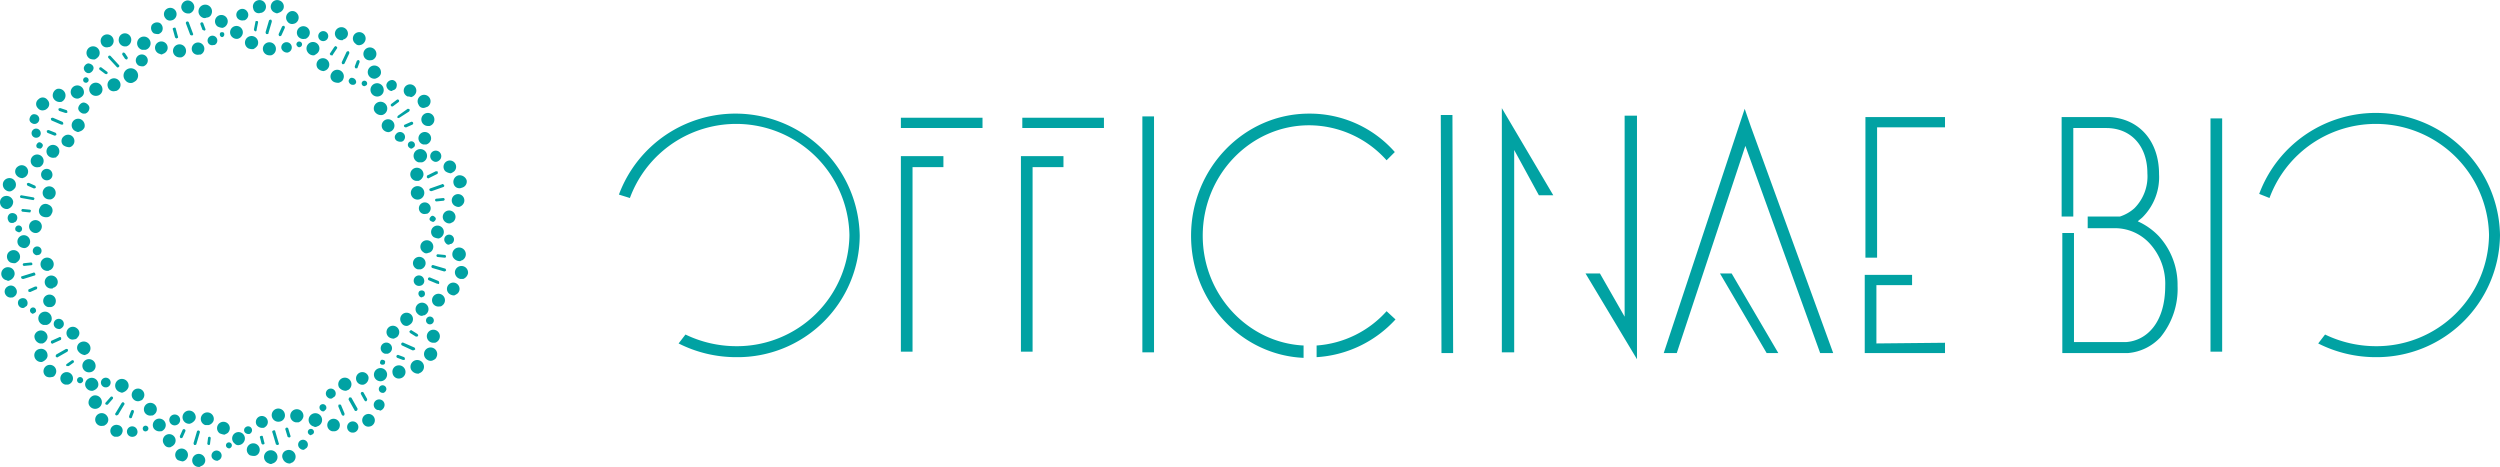
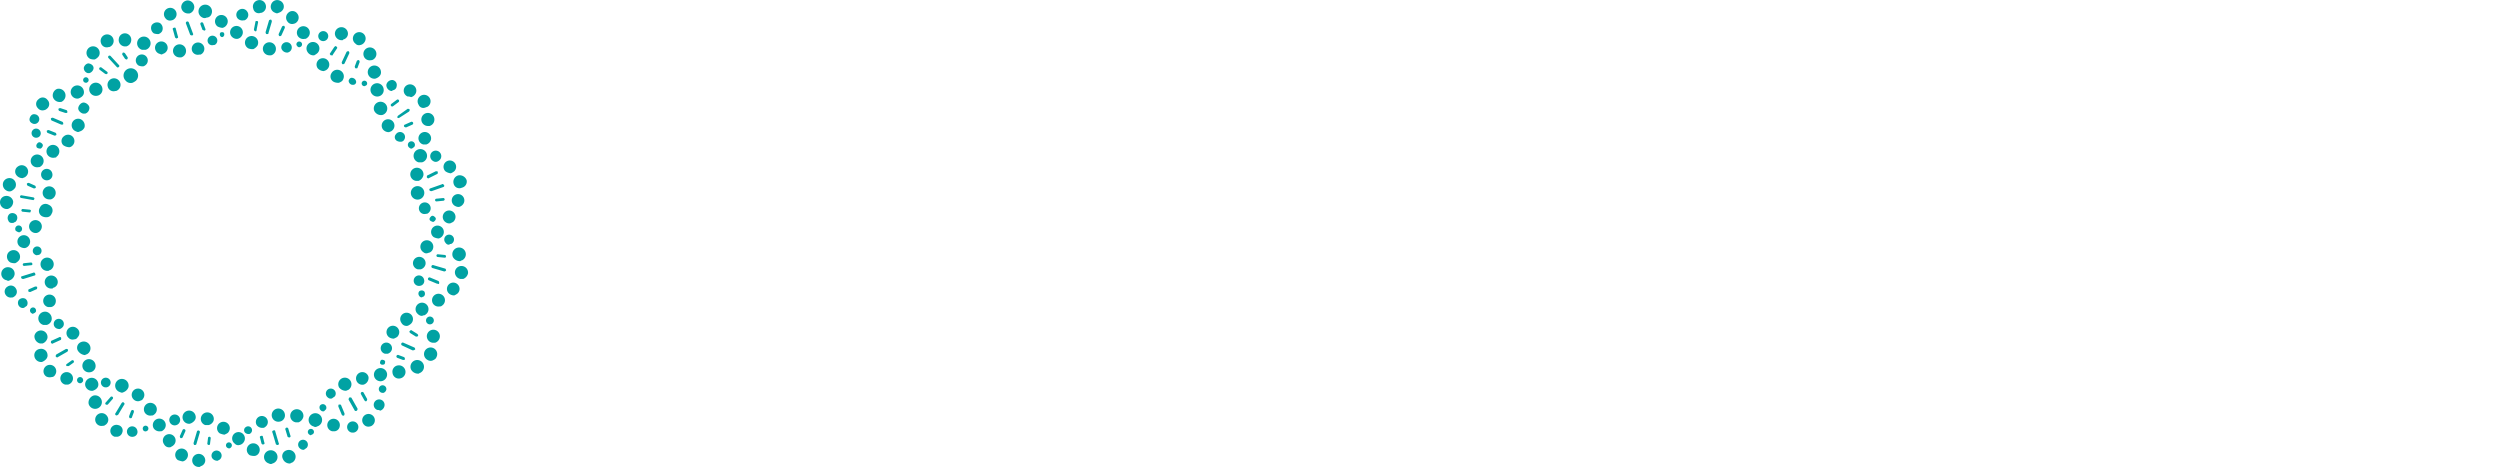
<svg xmlns="http://www.w3.org/2000/svg" width="364.419" height="68.063" viewBox="0 0 364.419 68.063">
  <defs>
    <style>.a{fill:#01a2a3;}</style>
  </defs>
  <title>Risorsa 1</title>
  <path class="a" d="M41.219,66.863a.882.882,0,0,1,.5-1.2h0a.985.985,0,0,1,.8,1.8c-.1,0-.1,0-.2.1a1.081,1.081,0,0,1-1.1-.7m-2,.7h0a.982.982,0,1,1,1.2-.7.988.988,0,0,1-.7.7.446.446,0,0,1-.5,0m4.5-2.2a.711.711,0,1,1,1-.1c-.1.1-.3.2-.4.3a.735.735,0,0,1-.6-.2m-7.3,1a.943.943,0,1,1,1.3-.3.822.822,0,0,1-.6.4,1.952,1.952,0,0,1-.7-.1m8.7-3a.447.447,0,1,1,.6-.2c-.1.1-.2.2-.3.2a.188.188,0,0,1-.3,0m-10.9,1.3h0a.93.93,0,1,1,1.3-.2.918.918,0,0,1-.6.4.663.663,0,0,1-.7-.2m12.6-4.8a.574.574,0,0,1-.2-.7h0a.515.515,0,0,1,.9.5l-.3.3c-.2,0-.3,0-.4-.1m-14.8,3.3a.93.93,0,1,1,1.3-.2c-.1.2-.4.3-.6.4a2.543,2.543,0,0,1-.7-.2m15.8-5.2a.721.721,0,1,1,1-.2c-.1.1-.3.2-.4.3a.56.56,0,0,1-.6-.1m-17.9,4h0a.949.949,0,1,1,1.2-.6,1.057,1.057,0,0,1-.7.6h-.5m27.3-7.6a.918.918,0,0,1,.8-1.1h0a.962.962,0,0,1,.3,1.9h0a.918.918,0,0,1-1.1-.8m-37.8,9.3a.765.765,0,1,1,.6-.9.71.71,0,0,1-.6.9h0m30-7.2a.962.962,0,1,1,1.3.4c-.1,0-.2.1-.3.1a1.231,1.231,0,0,1-1-.5m-28.6,6.1a.412.412,0,1,1,.5.3h0a.382.382,0,0,1-.5-.3m34.8-7h0a.962.962,0,1,1,.8-1.1.991.991,0,0,1-.8,1.1h0m4.3-1.7a.985.985,0,1,1,1.3.5c-.1,0-.1.1-.2.1a1.149,1.149,0,0,1-1.1-.6m-32.2,7.9h0a.962.962,0,1,1,.8-1.1c.1.5-.3.9-.8,1.1.1-.1,0-.1,0,0m-3-.3a.791.791,0,1,1,1,.5h0a.779.779,0,0,1-1-.5m28.3-5.4a.922.922,0,1,1,.7-1.1,1.033,1.033,0,0,1-.7,1.1h0m-36.3,7.6a.886.886,0,0,1,.5-1.7.8.8,0,0,1,.6,1.1.858.858,0,0,1-.7.6h-.4m45.6-11.2a.962.962,0,1,1,1.3-.4c-.1.3-.4.4-.6.5a.822.822,0,0,1-.7-.1m-48.3,9.2h0a.943.943,0,0,1,1.6-1,.889.889,0,0,1-.3,1.3.367.367,0,0,1-.3.1.909.909,0,0,1-1-.4m49.2-11.7a.951.951,0,1,1,.9-1h0a.993.993,0,0,1-.7,1h-.2m-50.3,8.9h0a1.086,1.086,0,0,1,.7-1.2.982.982,0,1,1,.5,1.9h0a.977.977,0,0,1-1.2-.7m49.2-12h0a.57.57,0,1,1,.7.4h0a.569.569,0,0,1-.7-.4m-48.6,10.1a.991.991,0,0,1-1.1-.8h0a.962.962,0,0,1,1.9-.3c.1.5-.2.9-.8,1.1h0m47.5-14h0c-.1-.3.1-.6.3-.6.3-.1.6.1.6.3.1.3-.1.6-.3.6h0c-.2.2-.5,0-.6-.3m-47.9,11.3a.962.962,0,1,1,.8-1.1.918.918,0,0,1-.8,1.1h0m48.1-12.6a.765.765,0,1,1,.6-.9.709.709,0,0,1-.6.9h0m-49.9,9.4a.882.882,0,0,1,.5-1.2.985.985,0,0,1,.8,1.8c-.1,0-.1,0-.2.1a1.357,1.357,0,0,1-1.1-.7m49.6-11.8a.922.922,0,1,1,1.1-.7.988.988,0,0,1-.7.7h-.4m-50.9,10a.922.922,0,1,1,1.2-1.4.855.855,0,0,1,.1,1.3.55.55,0,0,1-.5.3.778.778,0,0,1-.8-.2m51.7-12.5a.943.943,0,1,1,1.3-.3.822.822,0,0,1-.6.4.616.616,0,0,1-.7-.1m-53.5,11.1a.738.738,0,1,1,1-.3.998.998,0,0,1-.5.4,1.087,1.087,0,0,1-.5-.1m55-13.3a.93.93,0,1,1,1.3-.2.919.919,0,0,1-.6.4,1.856,1.856,0,0,1-.7-.2m-58.6,11.1h0a.447.447,0,0,1,.4-.8h0a.481.481,0,0,1,.2.6c-.1.1-.2.2-.3.2a.188.188,0,0,1-.3,0m60.3-13.3a.93.93,0,1,1,1.3-.2c-.1.2-.4.3-.6.4a.952.952,0,0,1-.7-.2m-62,12.4a.775.775,0,0,1-.2-1,.775.775,0,0,1,1-.2.776.776,0,0,1,.2,1c-.1.1-.3.2-.4.3a.661.661,0,0,1-.6-.1m63.5-14.7a.919.919,0,1,1,1.2-.5,1.057,1.057,0,0,1-.7.6.901.901,0,0,1-.5-.1m-65.6,12.9a.837.837,0,0,1,.3-1.2.837.837,0,0,1,1.2.3.837.837,0,0,1-.3,1.2.367.367,0,0,1-.3.1.87.87,0,0,1-.9-.4m65.3-16.2h0a.977.977,0,0,1,.7-1.2,1.086,1.086,0,0,1,1.2.7h0a.921.921,0,0,1-.7,1.1.863.863,0,0,1-1.2-.6m-65.1,14.1a.962.962,0,1,1,.3-1.9.937.937,0,0,1,.8,1.1,1.143,1.143,0,0,1-.7.8c-.2.1-.3.1-.4,0m63.9-15.9h0a.919.919,0,1,1,1.3,0,2.186,2.186,0,0,1-.5.3,1.596,1.596,0,0,1-.8-.3m-63.4,13.3a.984.984,0,0,1-.4-1.3.984.984,0,0,1,1.3-.4.984.984,0,0,1,.4,1.3,1.47,1.47,0,0,1-.6.5,1.702,1.702,0,0,1-.7-.1m61.6-14.8a.806.806,0,1,1,1.1-.3.998.998,0,0,1-.5.4.661.661,0,0,1-.6-.1m-60.2,12.5a.93.93,0,1,1,1.1-1.5.948.948,0,0,1,.2,1.3.918.918,0,0,1-.6.4,1.232,1.232,0,0,1-.7-.2m56.8-14.4h0a.515.515,0,1,1,.7-.2,1.384,1.384,0,0,1-.4.3.368.368,0,0,1-.3-.1m-55.1,12.2a.93.93,0,1,1,1.3-.2.918.918,0,0,1-.6.4.952.952,0,0,1-.7-.2m53.3-13.2h0a.623.623,0,0,1-.2-1,.721.721,0,0,1,1.2.8.55.55,0,0,1-.5.3,1.089,1.089,0,0,1-.5-.1m-51.7,11a.883.883,0,0,1-.4-1.3.883.883,0,0,1,1.3-.4.883.883,0,0,1,.4,1.3.752.752,0,0,1-.7.5,1.269,1.269,0,0,1-.6-.1m49.6-12.7h0a.93.93,0,1,1,1.3.2c-.1.1-.2.1-.4.2a1.086,1.086,0,0,1-.9-.4m-48.6,10.2a.951.951,0,1,1,.9-1h0a.993.993,0,0,1-.7,1h-.2m47.3-13a.982.982,0,1,1,1.2.7h0a1.086,1.086,0,0,1-1.2-.7m-48.5,9.6h0a.825.825,0,1,1,1.6-.4h0a.803.803,0,0,1-.6,1h0a.832.832,0,0,1-1-.6m49.1-11.6a.991.991,0,0,1-1.1-.8h0a.962.962,0,1,1,1.9-.3.937.937,0,0,1-.8,1.1h0m-49.8,7.3c-.1-.2.1-.5.3-.6s.5.1.6.3-.1.5-.3.6h0c-.3,0-.6-.1-.6-.3m49.4-9.9a.962.962,0,1,1,.8-1.1c.1.5-.2.9-.8,1.1h0m-49.3,8.6a.667.667,0,1,1,.5-.8.638.638,0,0,1-.5.8h0m47.6-11.9a.949.949,0,1,1,1.2.6h-.1a.906.906,0,0,1-1.1-.6m-48.1,9.9c-.4-.1-.7-.4-.6-.8s.4-.7.8-.6a.707.707,0,0,1,0,1.4h-.2m46.9-11.7a.93.93,0,1,1,1.3-.2.918.918,0,0,1-.6.4.663.663,0,0,1-.7-.2m-46.3,9.4a.854.854,0,0,1,.1-1.3.854.854,0,0,1,1.3.1.854.854,0,0,1-.1,1.3.758.758,0,0,1-.4.2.855.855,0,0,1-.9-.3m35.5-8.7a.765.765,0,1,1,.9.6h0a.875.875,0,0,1-.9-.6m-25.3,5.6a.949.949,0,1,1,1.2.6h-.1a.865.865,0,0,1-1.1-.6m-1.6,1.3a.962.962,0,1,1,.8-1.1.919.919,0,0,1-.8,1.1h0m29.1-7.4a.412.412,0,1,1,.5.3h0c-.2.1-.4-.1-.5-.3m6.6-.7a.987.987,0,0,1-1-.9.951.951,0,0,1,1.9-.1.876.876,0,0,1-.7.9c0,.1-.1.1-.2.1m-38.4,8.5a.962.962,0,1,1,.8-1.1c.1.5-.2.9-.8,1.1h0m-3.7-.2a1.02,1.02,0,0,1,.6-1.2.991.991,0,0,1,1.2.7,1.02,1.02,0,0,1-.6,1.2h-.1a1.033,1.033,0,0,1-1.1-.7m31.5-6.1a.951.951,0,1,1,1-.9.961.961,0,0,1-.7.9h-.3m7.2-2.6a.728.728,0,1,1,.9.5h0a.716.716,0,0,1-.9-.5m-28.1,6.3a1.061,1.061,0,1,1,1.5,0,2.184,2.184,0,0,1-.5.3.959.959,0,0,1-1-.3m17.9-4.7a.962.962,0,1,1,1.3-.4,1.471,1.471,0,0,1-.6.5,1.702,1.702,0,0,1-.7-.1m-16,2.5a.875.875,0,1,1,1.2-.3h0a.998.998,0,0,1-.5.4,1.483,1.483,0,0,1-.7-.1m13.7-4.1h0a.93.93,0,1,1,1.3-.2.918.918,0,0,1-.6.4.952.952,0,0,1-.7-.2m-2.2-1.6a.93.93,0,1,1,1.3-.2.918.918,0,0,1-.6.4,1.853,1.853,0,0,1-.7-.2m-9.3,1a.954.954,0,0,1-.3-1.2h0a.954.954,0,0,1,1.2-.3.954.954,0,0,1,.3,1.2.998.998,0,0,1-.5.4,1.702,1.702,0,0,1-.7-.1m7.1-2.3a.985.985,0,1,1,1.3-.5.752.752,0,0,1-.7.5.629.629,0,0,1-.6,0m-5.4.1a.922.922,0,1,1,1.3.1.758.758,0,0,1-.4.2.806.806,0,0,1-.9-.3m3.3-.7a.987.987,0,0,1-1-.9.987.987,0,0,1,.9-1h0a.987.987,0,0,1,1,.9.993.993,0,0,1-.7,1h-.2m1.6,66.1a.951.951,0,1,1,.9-1,.876.876,0,0,1-.7.9c0,.1-.1.1-.2.1m22.3-5a.821.821,0,1,1,.2,0h-.2m-20.4,3.7a.738.738,0,1,1,1,.3c-.1,0-.1.1-.2.1a.91.91,0,0,1-.8-.4m22.1-4.9a.922.922,0,1,1,1.3.1.757.757,0,0,1-.4.2.855.855,0,0,1-.9-.3m-4.6,1a.922.922,0,0,1,.4-1.8.921.921,0,0,1,.7,1.1.842.842,0,0,1-.7.7h-.4m-15.4,2.3a.43.43,0,1,1,.6.1h0a.349.349,0,0,1-.2.1.519.519,0,0,1-.4-.2m-7.1,1.9a.93.93,0,1,1,1.3-.2.918.918,0,0,1-.6.4,4.081,4.081,0,0,1-.7-.2m19.8-4.9h0a.982.982,0,1,1,1.2-.7.988.988,0,0,1-.7.7.446.446,0,0,1-.5,0m9.3-2.4a.791.791,0,1,1,1-.5.902.902,0,0,1-.6.6.602.602,0,0,0-.4-.1m-19.3,3.3a.529.529,0,0,1,.1-.8h0a.57.57,0,0,1,.7.9.31.31,0,0,1-.2.1.735.735,0,0,1-.6-.2m7.4-1.5h0a.962.962,0,1,1,1.1-.8,1.143,1.143,0,0,1-.7.8h-.4m-5.7.4a.875.875,0,1,1,1.2.3.367.367,0,0,1-.3.1.975.975,0,0,1-.9-.4m-13.5,2.8h0a.93.93,0,1,1,1.3.2c-.1.1-.2.1-.3.2a.819.819,0,0,1-1-.4m16.8-3.3h0a.962.962,0,1,1,.8-1.1.919.919,0,0,1-.8,1.1h0m15-4.2a.552.552,0,1,1,.6-.5.664.664,0,0,1-.4.5h-.2m-33.3,5.2a.943.943,0,1,1,1.3.3.367.367,0,0,1-.3.1,1.022,1.022,0,0,1-1-.4m33.3-9.3c-.2,0-.4-.2-.3-.4,0-.2.2-.4.4-.3.2,0,.4.2.3.4,0,.2-.1.3-.4.3h0m-34.6,7a.943.943,0,1,1,1.3.3.367.367,0,0,1-.3.1.951.951,0,0,1-1-.4m35-8.6a.825.825,0,1,1,1-.6.901.901,0,0,1-.6.6h-.4m-36.6,6.7a.922.922,0,1,1,1.3-.1c-.1.2-.3.2-.5.3a.881.881,0,0,1-.8-.2m37.2-9.1a.93.93,0,1,1,1.3-.2c-.1.2-.4.3-.6.4a1.232,1.232,0,0,1-.7-.2m-39.2,8a.982.982,0,1,1,1.2-.7,1.208,1.208,0,0,1-.7.7.454.454,0,0,1-.5,0m41-10.1a.93.93,0,1,1,1.3.2c-.1.1-.2.1-.3.2a.819.819,0,0,1-1-.4m-43.2,9.4h0a.707.707,0,1,1,.2-1.4.707.707,0,0,1,0,1.4h-.2m45.4-10.9a.943.943,0,1,1,1.3.3.367.367,0,0,1-.3.1c-.3.2-.7,0-1-.4m-49.1,10.3h0a.453.453,0,0,1,.1-.9h0a.458.458,0,0,1,.4.5c0,.2-.2.3-.3.4h-.2m51.5-11.6a.943.943,0,1,1,1.3.3h0a.367.367,0,0,1-.3.1.951.951,0,0,1-1-.4m-53.6,11.8h0a.922.922,0,1,1,1.1-.7.988.988,0,0,1-.7.7h-.4m55.9-13.3a.919.919,0,1,1,1.3,0,2.186,2.186,0,0,1-.5.3,1.135,1.135,0,0,1-.8-.3m-58.7,12.1h0a.93.93,0,1,1,1.3-.2.55.55,0,0,1-.5.3,1.063,1.063,0,0,1-.8-.1m60.4-14.2a.991.991,0,0,1-.8-1.1h0a.962.962,0,0,1,1.9.3h0a1.143,1.143,0,0,1-.7.8h-.4m-61,12.1a.991.991,0,0,1-1.1-.8.918.918,0,0,1,.8-1.1.918.918,0,0,1,1.1.8c.1.5-.3.9-.8,1.1h0m59.9-15.3a.985.985,0,1,1,1.3.5c-.1,0-.1,0-.2.1a1.149,1.149,0,0,1-1.1-.6m-60.2,12.6a1.084,1.084,0,0,1-.8-1.1h0a.962.962,0,0,1,1.9.3,1.143,1.143,0,0,1-.7.8h-.4m59.1-14.7a.711.711,0,1,1,1,.1.367.367,0,0,1-.3.1c-.2.2-.5.1-.7-.2m-58.6,12a.982.982,0,0,1,.5-1.9,1.028,1.028,0,0,1,.7,1.2h0a.988.988,0,0,1-.7.7h-.5m56.4-15.2c-.2-.2-.1-.4.1-.6s.4-.1.6.1.1.4-.1.6c-.1,0-.1.1-.2.1-.2-.1-.3-.1-.4-.2m-55.7,12.6a.922.922,0,1,1,1.1-.7.842.842,0,0,1-.7.7h-.4m54.2-13.9a.86.86,0,1,1,1.2.2.367.367,0,0,1-.3.1.806.806,0,0,1-.9-.3m-53.7,11.2a.951.951,0,1,1,.9-1,.876.876,0,0,1-.7.9c0,.1-.1.1-.2.1m52.4-13.7a.982.982,0,1,1,1.2.7h0a.977.977,0,0,1-1.2-.7m-53.9,10.6a.962.962,0,1,1,1.3.4.349.349,0,0,0-.2.1,1.005,1.005,0,0,1-1.1-.5m54.6-12.6a.962.962,0,1,1,1.1-.8,1.143,1.143,0,0,1-.7.8h-.4m-55.7,10.6h0a.64.64,0,1,1,.9.1.367.367,0,0,1-.3.1c-.2.1-.4,0-.6-.2m56.1-13.3a.982.982,0,1,1,1.2-.7.988.988,0,0,1-.7.7h-.5m-58.7,10h0a.5.5,0,1,1,.7.1c-.1,0-.1.1-.2.1-.2,0-.3-.1-.5-.2m59.4-12.6a.922.922,0,1,1,1.1-.7.988.988,0,0,1-.7.7h-.4m-60.5,11.1h0a.775.775,0,0,1,.2-1,.775.775,0,0,1,1,.2.775.775,0,0,1-.2,1,.349.349,0,0,0-.2.1c-.4.1-.7,0-.8-.3m61.1-13.8a.951.951,0,1,1,1-.9.96.96,0,0,1-.7.9h-.3m-61.2,12.1a.991.991,0,0,1-1.1-.8h0a.918.918,0,0,1,.8-1.1.991.991,0,0,1,1.1.8,1.084,1.084,0,0,1-.8,1.1Zm59.9-15.2h0a.943.943,0,1,1,1.3.3c-.1,0-.2.1-.3.1a.731.731,0,0,1-1-.4m-60.1,12.5a.984.984,0,0,1-.4-1.3.984.984,0,0,1,1.3-.4.984.984,0,0,1,.4,1.3,1.47,1.47,0,0,1-.6.5.821.821,0,0,1-.7-.1m58.5-13.7a.919.919,0,1,1,1.2-.5,1.057,1.057,0,0,1-.7.6,1.087,1.087,0,0,0-.5-.1m-57,11.5a.867.867,0,0,1,.2-1.3.93.93,0,1,1,1.1,1.5c-.1.1-.2.1-.4.2a1.086,1.086,0,0,1-.9-.4m54.6-12.3a.876.876,0,0,1-.7-.9.876.876,0,0,1,.9-.7.73.73,0,0,1,.6.9.645.645,0,0,1-.6.6c0,.1-.1.1-.2.1m-52.4,10.7a.943.943,0,1,1,1.3.3.367.367,0,0,1-.3.1.951.951,0,0,1-1-.4m48.5-11.4a.4.4,0,1,1,.4-.4c0,.2-.1.3-.4.4h0m-46.2,10a.943.943,0,1,1,1.6-1,.974.974,0,0,1-.3,1.3c0,.1-.1.1-.2.1a.999.999,0,0,1-1.1-.4m44.4-10.2a.634.634,0,0,1-.5-.6c.1-.3.3-.5.6-.4a.634.634,0,0,1,.5.6.43.43,0,0,1-.4.4h-.2m-42.1,8.8a.854.854,0,0,1,.1-1.3.922.922,0,1,1,1.2,1.4.759.759,0,0,1-.4.2,1.613,1.613,0,0,1-.9-.3m39.5-9.2a.883.883,0,0,1-.4-1.3.962.962,0,0,1,1.7.9c-.1.3-.4.4-.6.5a1.483,1.483,0,0,1-.7-.1m-37.6,7.2a.949.949,0,1,1,.6-1.8,1.02,1.02,0,0,1,.6,1.2,1.057,1.057,0,0,1-.7.6.446.446,0,0,1-.5,0m35.2-9.2h0a.93.93,0,1,1,1.3.2c-.1.1-.2.1-.4.2a1.222,1.222,0,0,1-.9-.4m-34.2,6.6c-.4-.1-.8-.5-.7-.9s.5-.8.9-.7.8.5.7.9a.858.858,0,0,1-.6.7h-.3m32.7-9a.943.943,0,1,1,1.3.3c-.1.1-.2.1-.3.2a1.016,1.016,0,0,1-1-.5m-32.3,4.5a.4.4,0,1,1,.4-.4c0,.2-.1.3-.3.4h-.1m30.9-6.8a.943.943,0,1,1,1.3.3.367.367,0,0,1-.3.1.951.951,0,0,1-1-.4m-15.4,2.2a.919.919,0,1,1,1.2.5h-.2a.876.876,0,0,1-1-.5m-1.9.9h0a.951.951,0,1,1,1-.9.96.96,0,0,1-.7.9h-.3m-13.3,2.3a.76.76,0,0,1-.6-.8h0c.1-.4.5-.7.8-.6.4.1.7.4.6.8h0a.901.901,0,0,1-.6.6h-.2m17.6-4.3a.711.711,0,1,1,1,.1.367.367,0,0,1-.3.1.663.663,0,0,1-.7-.2m-7.1,1.5a.922.922,0,1,1,1.1-.7.988.988,0,0,1-.7.7c-.1.1-.2.1-.4,0m18.6-4.7a.935.935,0,0,1,.1-1.3.854.854,0,0,1,1.3.1.935.935,0,0,1-.1,1.3.758.758,0,0,1-.4.2.806.806,0,0,1-.9-.3m-9.8,2.1a.454.454,0,0,1,0-.5.454.454,0,0,1,.5,0,.454.454,0,0,1,0,.5l-.1.1c-.2.1-.3,0-.4-.1m-11.4,2a.982.982,0,1,1,1.2-.7.988.988,0,0,1-.7.7h-.5m-7.6,1.3a.962.962,0,1,1,1.3-.4h0a1.47,1.47,0,0,1-.6.5,1.483,1.483,0,0,1-.7-.1m21.5-5.9a.83.83,0,0,1,.2-1.2.831.831,0,0,1,1.2.2.83.83,0,0,1-.2,1.2.367.367,0,0,1-.3.1.924.924,0,0,1-.9-.3m5.5-.8a.931.931,0,0,1-.6-1.2.931.931,0,0,1,1.2-.6.931.931,0,0,1,.6,1.2,1.057,1.057,0,0,1-.7.6.446.446,0,0,1-.5,0m-22,4.9a.937.937,0,0,1-.8-1.1.895.895,0,0,1,1-.8.937.937,0,0,1,.8,1.1.969.969,0,0,1-.7.8h-.3m-3.4-.5a.949.949,0,1,1,1.2.6h-.1a.863.863,0,0,1-1.1-.6m22.2-5a.931.931,0,0,1,.6-1.2.931.931,0,0,1,1.2.6.931.931,0,0,1-.6,1.2h-.1a.8.8,0,0,1-1.1-.6m28.1,38.2a.367.367,0,0,0-.1-.3l-1.7-.5a.224.224,0,1,0-.2.4l1.7.5h.1c.1,0,.1-.1.2-.1m0-2.1a.215.215,0,0,0-.2-.2l-1-.1a.2.2,0,0,0,0,.4l1,.1h.1a.349.349,0,0,0,.1-.2m-1,3.9a.367.367,0,0,0-.1-.3l-1.2-.5a.224.224,0,1,0-.2.4l1.2.5h.1c.1.1.2,0,.2-.1m-3.5,9.7a.367.367,0,0,0-.1-.3l-1.6-.7a.224.224,0,1,0-.2.4l1.5.7h.1c.2,0,.2-.1.3-.1m.4-2c.1-.1,0-.2-.1-.3l-.8-.5c-.1-.1-.2,0-.3.1s0,.2.1.3l.8.5h.1c.2,0,.2-.1.2-.1m-1.9,3.4a.367.367,0,0,0-.1-.3l-.8-.3a.224.224,0,1,0-.2.4l.8.3h.1c.1,0,.2,0,.2-.1m-7,7.5a.368.368,0,0,0,.1-.3l-.9-1.6c-.1,0-.2-.1-.3,0a.367.367,0,0,0-.1.3l.9,1.6s.1.1.3,0h0m1.4-1.4a.367.367,0,0,0,.1-.3l-.5-.9a.224.224,0,1,0-.4.2l.5.9c.1.1.2.2.3.1h0m-3.3,2.1c.1,0,.1-.2.1-.3l-.5-1.2c0-.1-.2-.1-.3-.1s-.1.2-.1.3l.5,1.2c.1.1.2.2.3.1h0m-9.6,4.3a.192.192,0,0,0,.1-.3l-.5-1.7c0-.1-.1-.2-.3-.1a.192.192,0,0,0-.1.3l.5,1.7a.367.367,0,0,0,.3.1h0m1.7-1.1a.192.192,0,0,0,.1-.3l-.3-1a.224.224,0,1,0-.4.2l.3,1a.367.367,0,0,0,.3.1h0m-3.8,1c.1,0,.2-.1.1-.3l-.2-.8c0-.1-.1-.2-.3-.1-.1,0-.2.1-.1.3l.2.8c.1.1.2.2.3.1h0m-9.8,0,.5-1.7a.224.224,0,0,0-.4-.2l-.5,1.7a.367.367,0,0,0,.1.3h.1c.1,0,.1,0,.2-.1m2-.1.1-.8a.2.2,0,0,0-.4,0l-.1.8a.215.215,0,0,0,.2.2h.1c.1-.1.1-.1.1-.2m-4-.9.4-.9a.224.224,0,0,0-.4-.2l-.4.9a.367.367,0,0,0,.1.3h.1c.1,0,.1,0,.2-.1m-9.4-3.3.9-1.5c.1-.1,0-.2-.1-.3s-.2,0-.3.1l-.9,1.5c-.1.1,0,.2.1.3a.774.774,0,0,0,.3-.1c-.1.1-.1,0,0,0m2,.4.3-.8a.367.367,0,0,0-.1-.3.367.367,0,0,0-.3.1l-.3.8a.367.367,0,0,0,.1.3h.1c.2,0,.2-.1.2-.1m-3.5-1.9.7-.8a.212.212,0,0,0-.3-.3l-.7.8a.188.188,0,0,0,0,.3c.1,0,.1.1.3,0h0m-7.3-6.9,1.4-.8a.367.367,0,0,0,.1-.3.367.367,0,0,0-.3-.1l-1.4.8a.367.367,0,0,0-.1.3c.1.1.2.2.3.1h0m1.6,1.3.7-.5a.212.212,0,0,0-.3-.3l-.7.5a.188.188,0,0,0,0,.3h.3m-2.3-3.3,1.1-.5c.1,0,.1-.2.1-.3a.192.192,0,0,0-.3-.1l-1.1.5c-.1,0-.1.2-.1.3.1.1.2.2.3.1h0m-4.3-9.4,1.6-.5c.1,0,.2-.1.1-.3a.192.192,0,0,0-.3-.1l-1.6.5c-.1,0-.2.1-.1.3a.368.368,0,0,0,.3.1h0m1,1.9.9-.4c.1,0,.1-.2.1-.3s-.2-.1-.3-.1l-.9.4c-.1,0-.1.2-.1.3a.368.368,0,0,0,.3.1h0m.3-4.1a.215.215,0,0,0-.2-.2l-1,.1a.2.2,0,1,0,0,.4l1-.1h0c.2,0,.2-.1.2-.2m58.2-10.6,1.7-.6a.192.192,0,0,0,.1-.3c-.1-.1-.2-.2-.3-.1l-1.7.6a.192.192,0,0,0-.1.3.367.367,0,0,0,.3.1h0m1.9,1.2a.215.215,0,0,0-.2-.2l-1,.1a.2.2,0,0,0,0,.4l1-.1h0a.215.215,0,0,0,.2-.2m-2.3-3.1,1.2-.6c.1,0,.1-.2.1-.3s-.2-.1-.3-.1l-1.2.6c-.1,0-.1.2-.1.3.1.1.2.2.3.1h0m-4.3-8.8,1.4-.9a.367.367,0,0,0,.1-.3.367.367,0,0,0-.3-.1l-1.4,1a.367.367,0,0,0-.1.3c.1,0,.1.1.3,0h0m1,1.4.9-.4a.224.224,0,0,0-.2-.4l-.9.4a.192.192,0,0,0-.1.3.367.367,0,0,0,.3.1h0m-1.9-3.1.8-.6a.212.212,0,0,0-.3-.3l-.8.6a.212.212,0,1,0,.3.3h0m-7.1-6.2.7-1.5a.367.367,0,0,0-.1-.3.367.367,0,0,0-.3.1l-.7,1.5a.367.367,0,0,0,.1.3h.1a.35.35,0,0,0,.2-.1m1.9.6.3-.8a.367.367,0,0,0-.1-.3.367.367,0,0,0-.3.1l-.3.8a.368.368,0,0,0,.1.3h.1c.1,0,.2,0,.2-.1m-3.6-1.9.6-.9c.1-.1,0-.2-.1-.3s-.2,0-.3.1l-.6.9c-.1.1,0,.2.1.3h.2c.1,0,.1,0,.1-.1m-9.4-3.1.5-1.7a.368.368,0,0,0-.1-.3.367.367,0,0,0-.3.1l-.5,1.7a.368.368,0,0,0,.1.3h.1c.2,0,.2,0,.2-.1m1.9.3.5-1.1a.367.367,0,0,0-.1-.3.367.367,0,0,0-.3.1l-.5,1.1a.367.367,0,0,0,.1.3h.1c.1,0,.1,0,.2-.1m-3.6-.9.2-1c0-.1,0-.2-.2-.2-.1,0-.2,0-.2.2l-.2,1c0,.1,0,.2.2.3h.1a.367.367,0,0,0,.1-.3m-9.4.9a.192.192,0,0,0,.1-.3l-.6-1.6a.224.224,0,1,0-.4.2l.6,1.6a.367.367,0,0,0,.3.1h0m1.8-.7a.192.192,0,0,0,.1-.3l-.3-.8a.224.224,0,0,0-.4.2l.3.8c.1,0,.2.1.3.1h0m-4,1.1c.1,0,.2-.1.1-.3l-.3-1.1c0-.1-.1-.2-.3-.1-.1,0-.2.1-.1.3l.3,1.1c.1.1.2.2.3.1h0m-8.5,4.2a.188.188,0,0,0,0-.3l-1.2-1.3a.212.212,0,0,0-.3.3l1.2,1.3c.1.1.1.1.3,0-.1.1,0,.1,0,0m1.2-1.1a.367.367,0,0,0,.1-.3l-.4-.6a.367.367,0,0,0-.3-.1.367.367,0,0,0-.1.3l.4.6a.367.367,0,0,0,.3.1h0m-2.9,2.1a.188.188,0,0,0,0-.3l-.8-.6a.212.212,0,1,0-.3.3l.8.6c.1,0,.1.1.3,0-.1.1-.1,0,0,0m-6.4,7.3a.367.367,0,0,0-.1-.3l-1.4-.6a.367.367,0,0,0-.3.1.367.367,0,0,0,.1.3l1.4.6h.1c.1,0,.2,0,.2-.1m.6-1.7a.367.367,0,0,0-.1-.3l-.9-.3a.367.367,0,0,0-.3.1.367.367,0,0,0,.1.3l.9.3h.1c.1,0,.2,0,.2-.1m-1.6,3.3a.367.367,0,0,0-.1-.3l-1-.4a.367.367,0,0,0-.3.1.367.367,0,0,0,.1.3l1,.4h.1a.349.349,0,0,0,.2-.1m-3.2,9.3a.215.215,0,0,0-.2-.2l-1.7-.3a.2.2,0,0,0,0,.4l1.7.3h.1c0-.1.1-.1.1-.2m.2-1.6a.367.367,0,0,0-.1-.3l-.9-.4a.367.367,0,0,0-.3.1.367.367,0,0,0,.1.3l.9.4h.1a.349.349,0,0,0,.2-.1m-.7,3.4a.215.215,0,0,0-.2-.2l-1-.1a.2.2,0,0,0,0,.4l1,.1h.1a.31.31,0,0,1,.1-.2" />
-   <path class="a" d="M190.819,16.563c-9.5,0-17.2,8-17.2,17.8,0,9.6,7.3,17.4,16.4,17.8v-1.8c-8.1-.4-14.7-7.4-14.7-16,0-8.9,7-16.1,15.5-16.1a15.192,15.192,0,0,1,11.3,5.1l1.2-1.2a16.489,16.489,0,0,0-12.5-5.6m11.3,28.8a15.121,15.121,0,0,1-10.2,5v1.7a16.983,16.983,0,0,0,11.5-5.5Zm-70.8-28.2h11.9v1.5h-11.9Zm23.7,5.6v1.6h-4.5v26.9h-1.7v-28.5Zm-17.5,0v1.6h-4.5v26.9h-1.7v-28.5Zm11.5-5.6h11.9v1.5h-11.9Zm173.2.1h1.7v34h-1.7Zm-155.7-.3h1.7v34.4h-1.7Zm43.5-.2h1.7l.1,34.7h-1.7Zm28.6.1v35.5h0l-7.5-12.5h2.1l3.6,6.3v-29.3Zm-12.2,11.6h-2.1l-3.6-6.6v29.5h-1.8v-35.6Zm40.8,23h-1.9l-10.9-30.2-10,30.2h-1.9l10.9-32.9.9-2.7h0l.9,2.6Zm16.3-34.4v1.5h-9.9v19h-1.7v-20.5Zm0,32.9v1.5h-11.7v-11.4h6.9v1.5h-5.2v8.5l10-.1Zm25.8-16.7h0m5.4,1.2a9.73,9.73,0,0,0-3.1-2.2c.2-.2.5-.4.7-.6a8.263,8.263,0,0,0,2.4-6.3c0-4.8-2.9-8.1-7.3-8.3h-6.9v14.5h1.7v-12.9h4.8c3.6,0,6,2.6,6,6.6a6.568,6.568,0,0,1-1.9,5.1,5.9,5.9,0,0,1-2.1,1.2h-4.7v1.7h4.1a6.879,6.879,0,0,1,5,2.3,8.64,8.64,0,0,1,2.2,6.1c0,5.5-2.8,8-5.7,8.2h-7.6v-15.9h-1.7v17.5h9.6a7.276,7.276,0,0,0,4.7-2.3,11.113,11.113,0,0,0,2.5-7.5,10.499,10.499,0,0,0-2.7-7.2m-5.4-1.2h0m-105.9-11.8-1.2,1.2m-11.1,11.1-.3.3m12.5,11.9-1.2-1.2m57.1,6.7h-1.7l-6.8-11.6h1.7Zm70.1-23.2a18.12,18.12,0,0,1,35.1,6,17.969,17.969,0,0,1-18.1,17.8,18.565,18.565,0,0,1-8.4-2l1-1.3a17.081,17.081,0,0,0,7.4,1.7,16.39,16.39,0,0,0,16.5-16.2,16.511,16.511,0,0,0-32-5.4Zm-239.1.1a18.12,18.12,0,0,1,35.1,6,17.799,17.799,0,0,1-18,17.7,18.564,18.564,0,0,1-8.4-2l1-1.3a17.081,17.081,0,0,0,7.4,1.7,16.39,16.39,0,0,0,16.5-16.2,16.511,16.511,0,0,0-32-5.4Z" />
</svg>